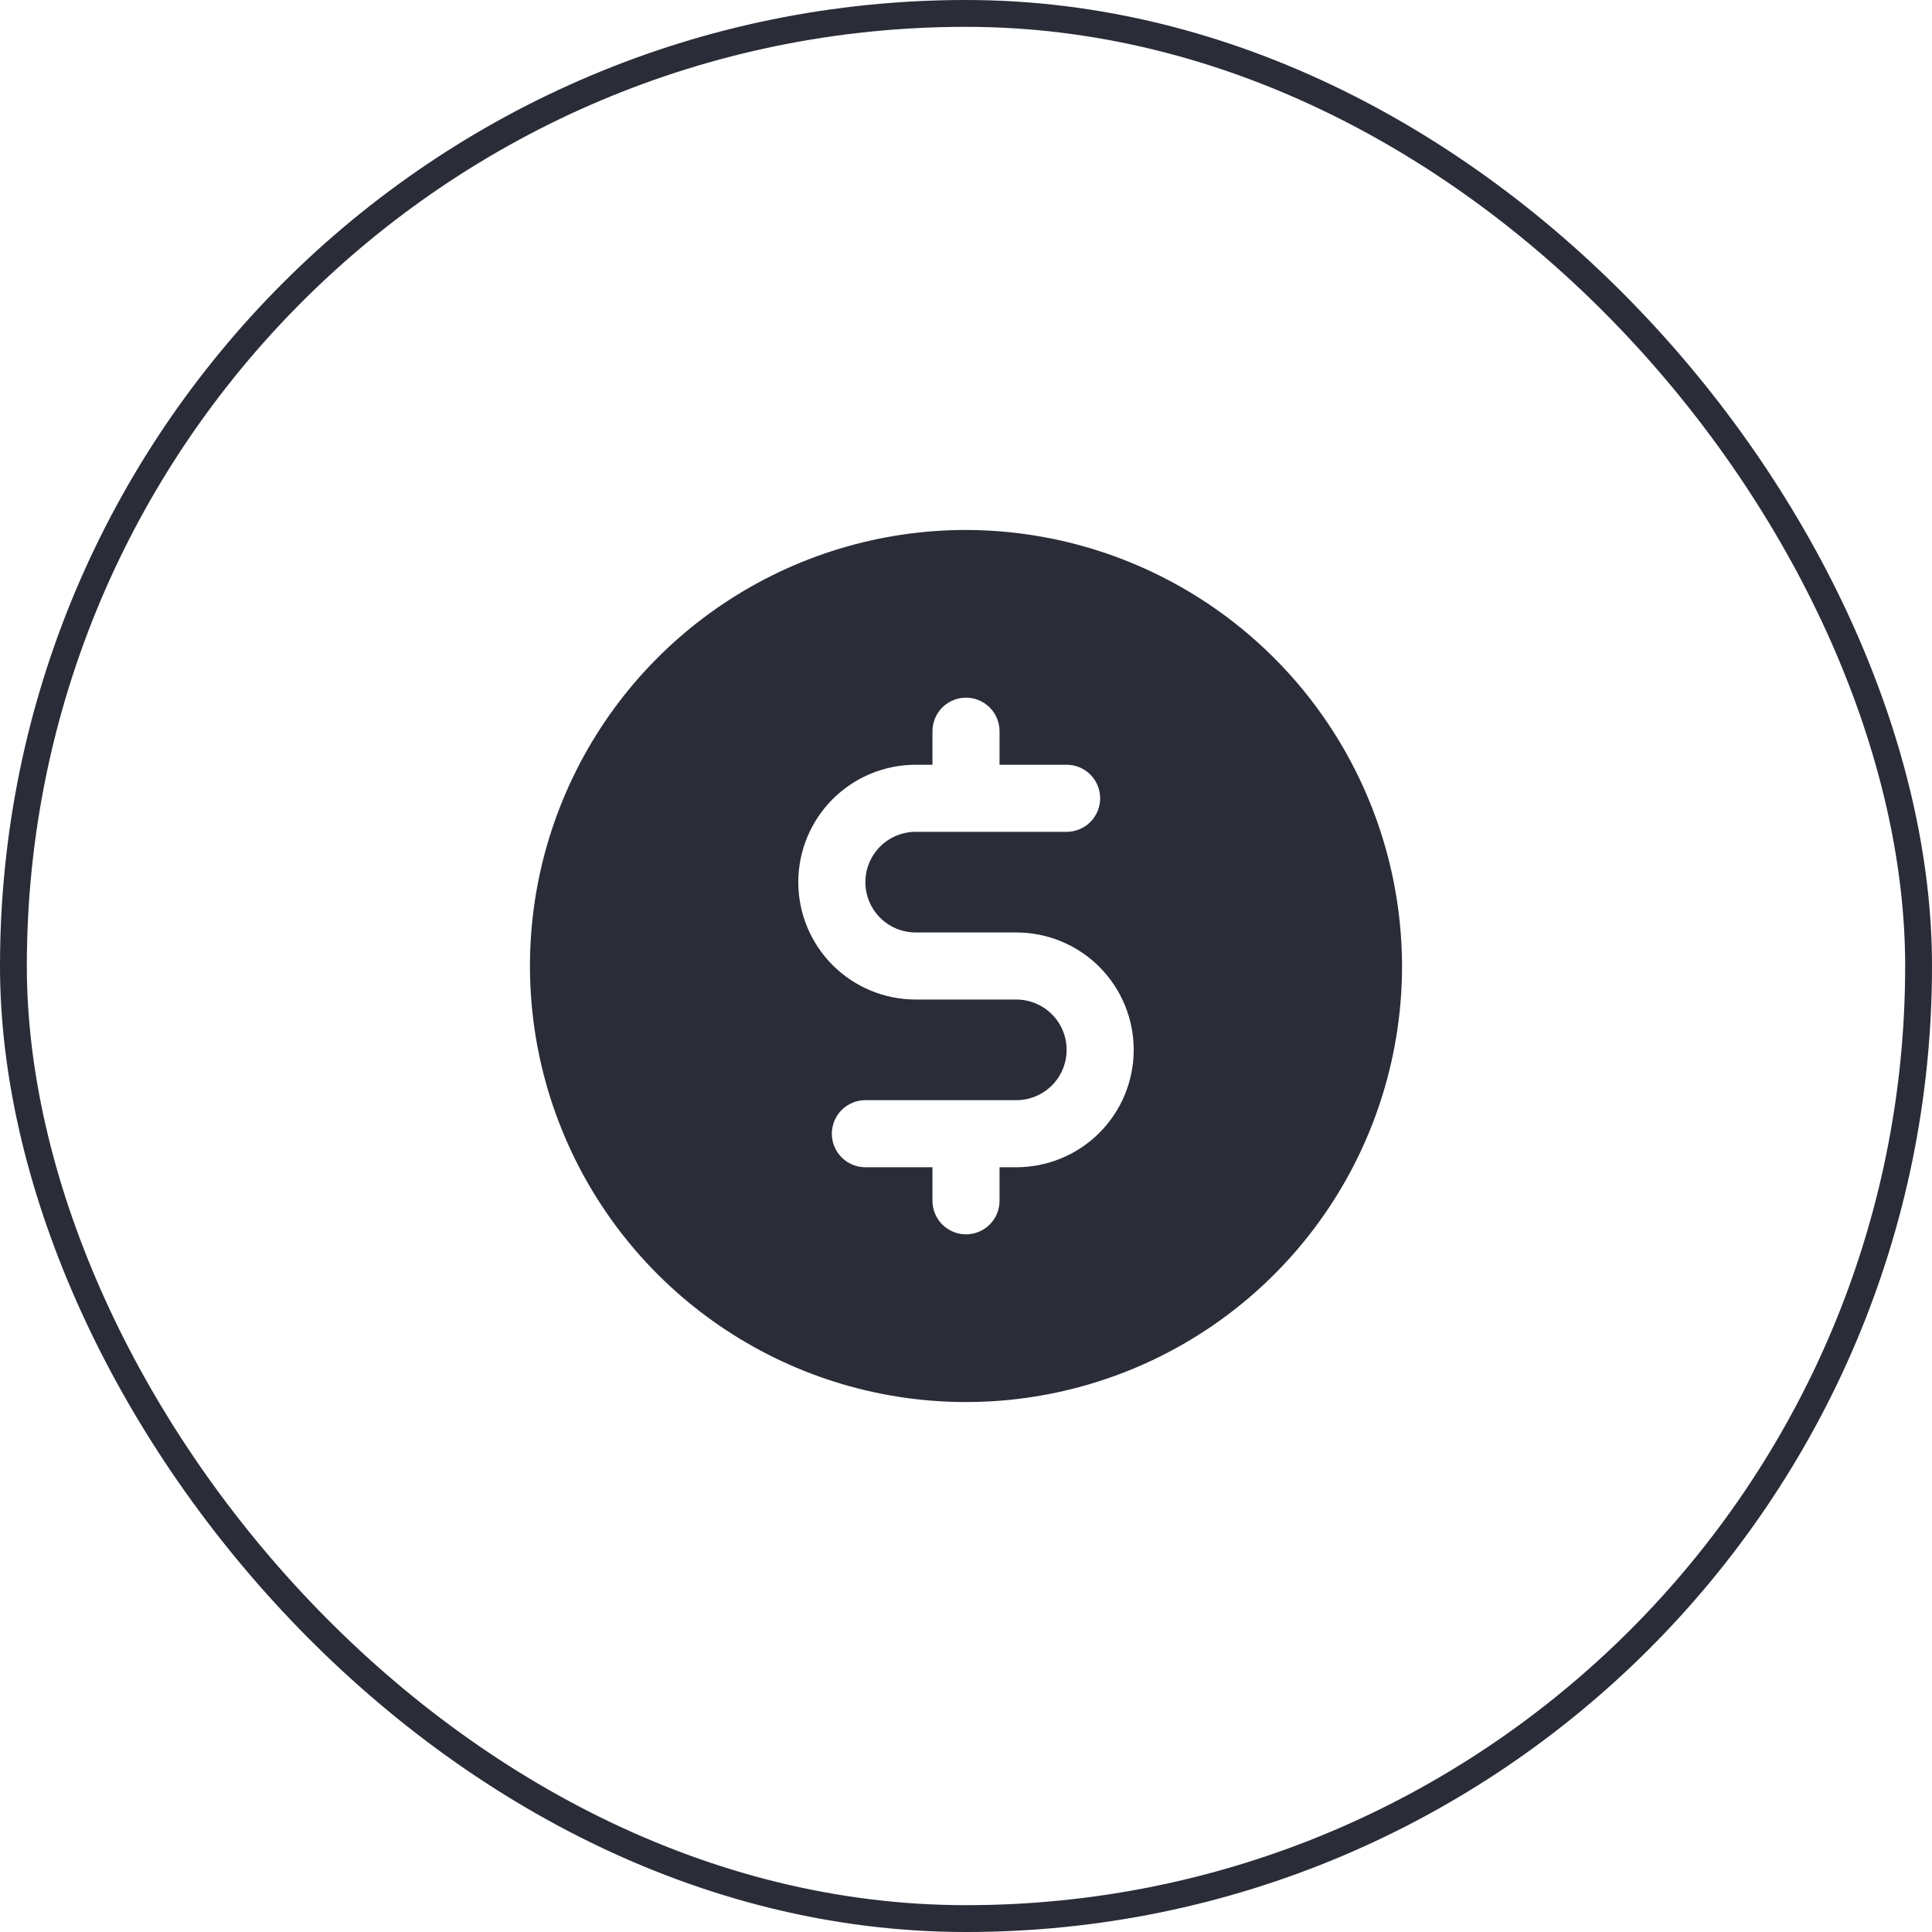
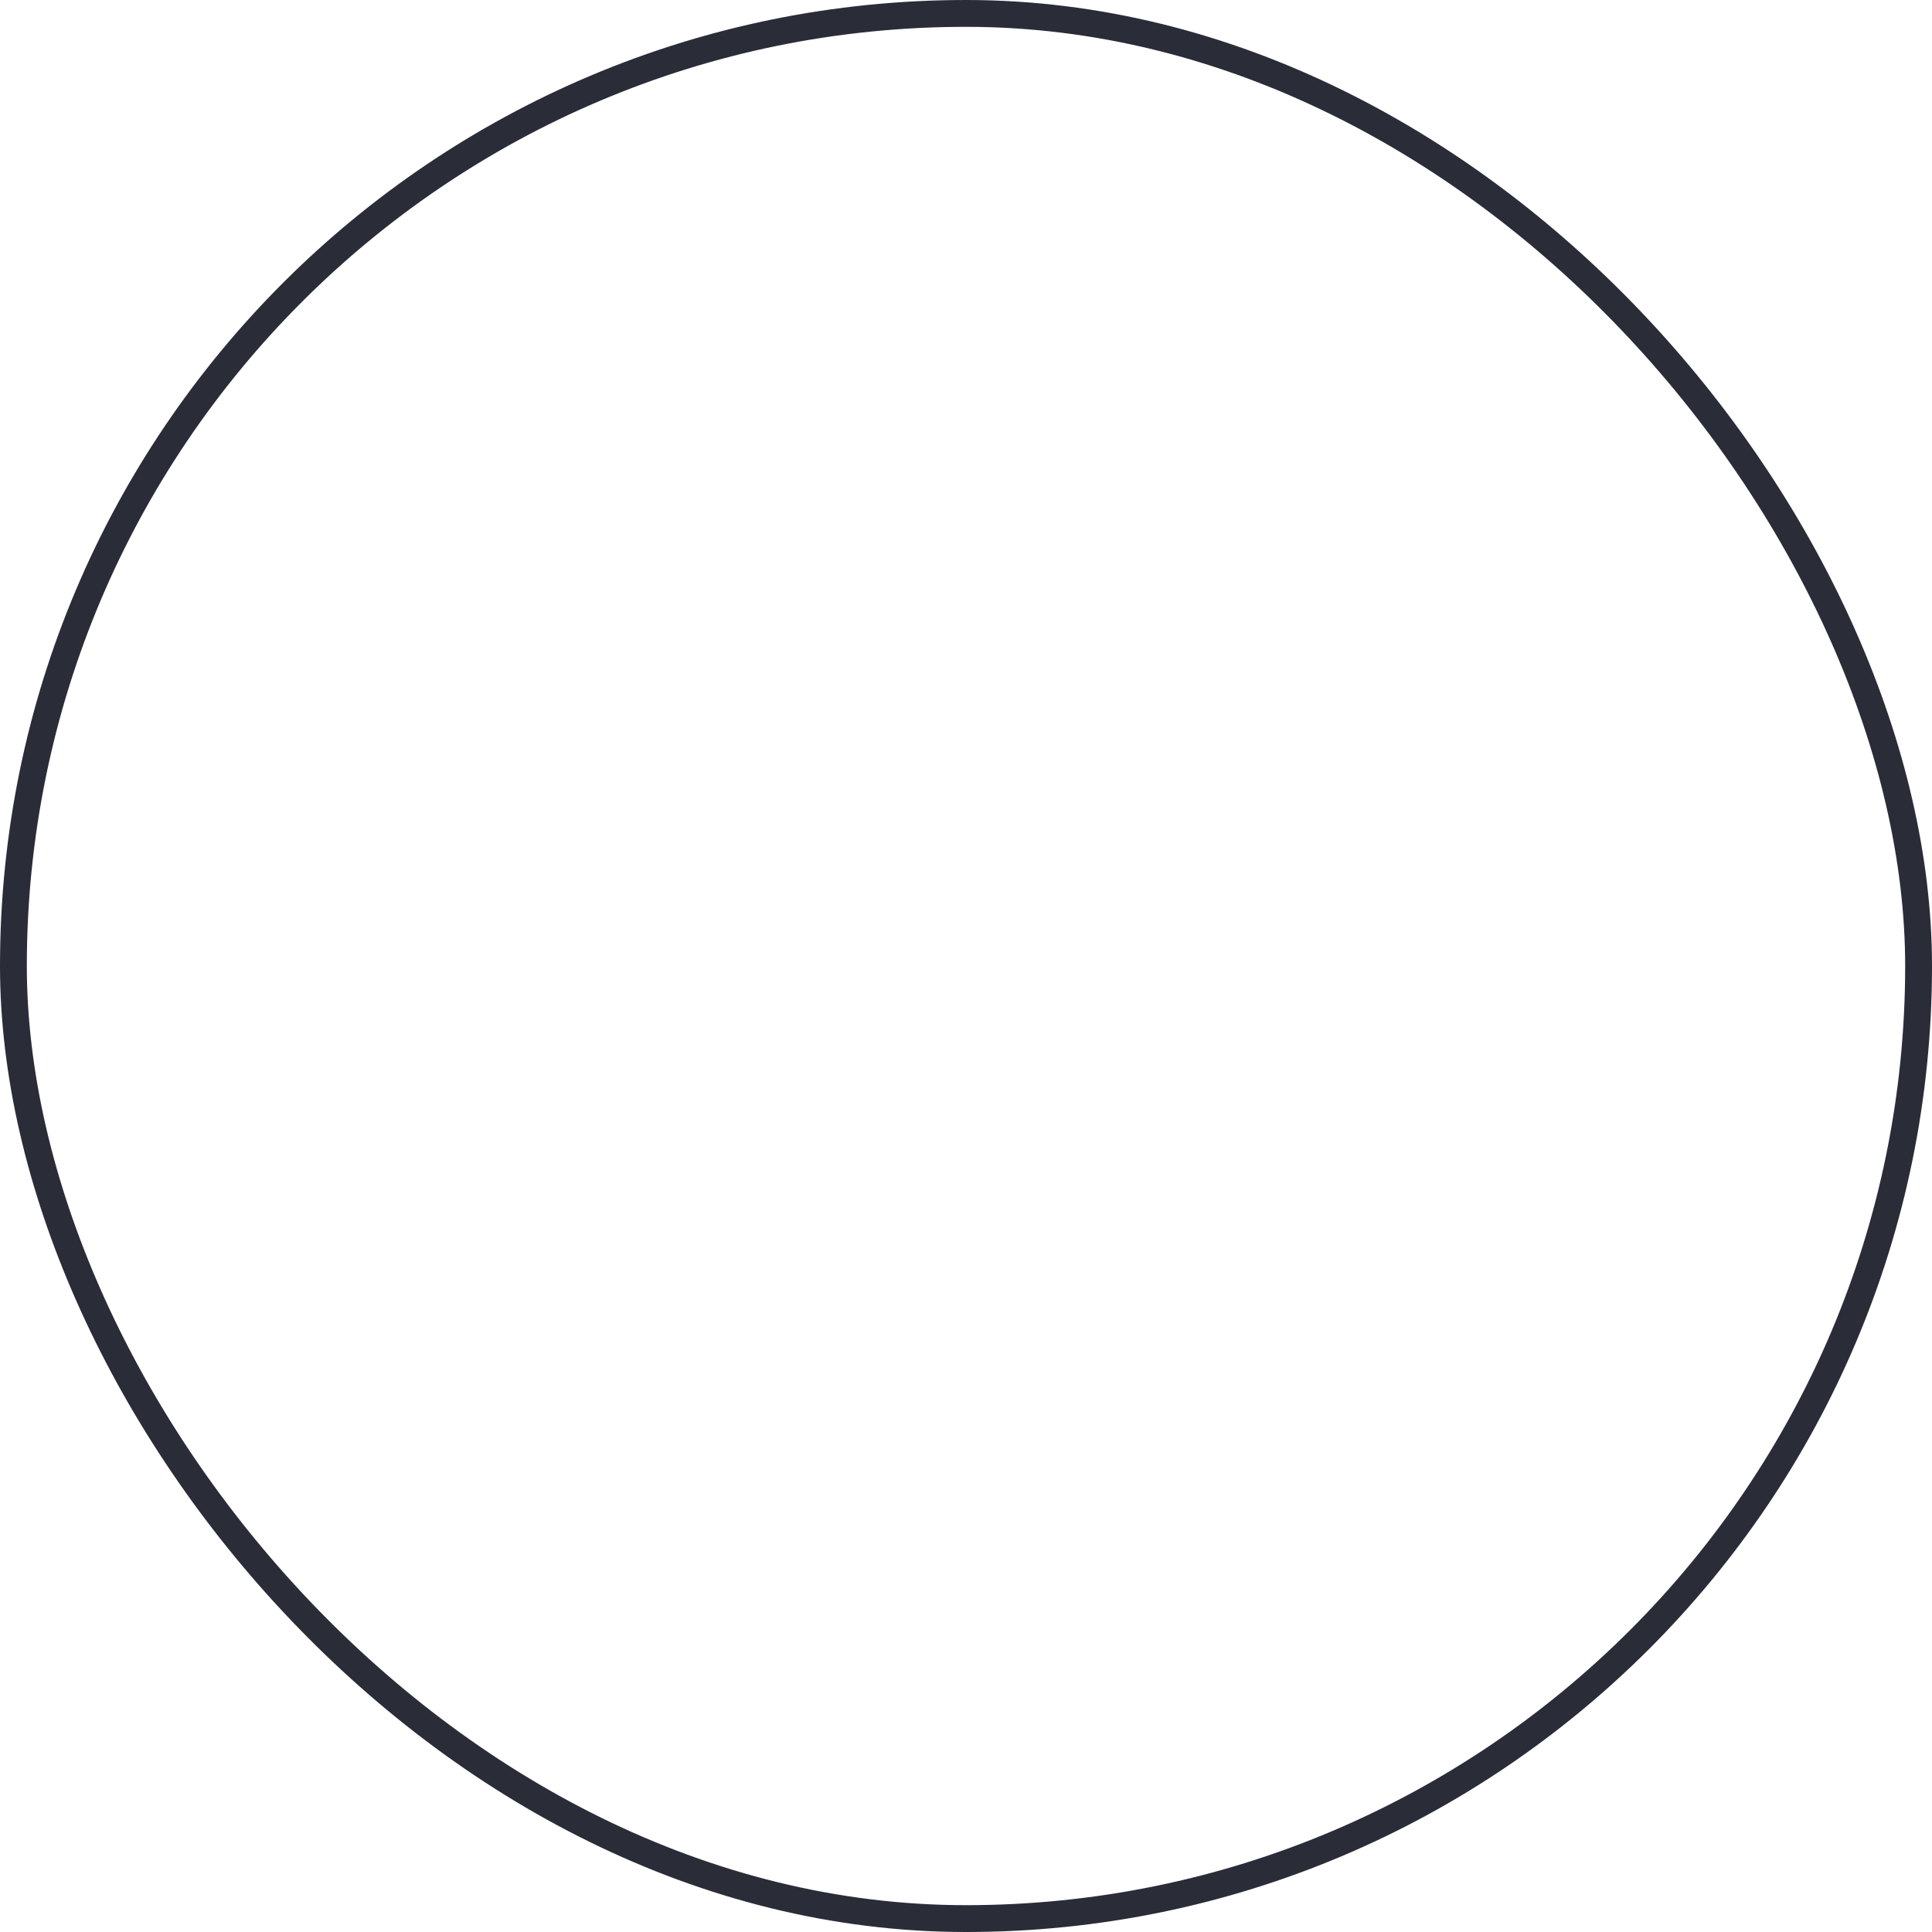
<svg xmlns="http://www.w3.org/2000/svg" width="72" height="72" viewBox="0 0 72 72" fill="none">
  <rect x="0.5" y="0.5" width="71" height="71" rx="35.5" stroke="#2A2C38" />
  <g clip-path="url(#clip0_961_141)">
    <path d="M36 19.75C32.786 19.75 29.644 20.703 26.972 22.489C24.3 24.274 22.217 26.812 20.987 29.781C19.757 32.751 19.435 36.018 20.062 39.17C20.689 42.322 22.237 45.218 24.509 47.49C26.782 49.763 29.678 51.311 32.83 51.938C35.982 52.565 39.249 52.243 42.219 51.013C45.188 49.783 47.726 47.7 49.511 45.028C51.297 42.356 52.25 39.214 52.25 36C52.242 31.693 50.527 27.564 47.481 24.519C44.436 21.473 40.307 19.758 36 19.75ZM37.875 43.5H37.25V44.75C37.25 45.081 37.118 45.4 36.884 45.634C36.65 45.868 36.331 46 36 46C35.669 46 35.35 45.868 35.116 45.634C34.882 45.4 34.75 45.081 34.75 44.75V43.5H32.25C31.919 43.5 31.601 43.368 31.366 43.134C31.132 42.9 31 42.581 31 42.25C31 41.919 31.132 41.6 31.366 41.366C31.601 41.132 31.919 41 32.25 41H37.875C38.372 41 38.849 40.803 39.201 40.451C39.553 40.099 39.75 39.622 39.75 39.125C39.75 38.628 39.553 38.151 39.201 37.799C38.849 37.447 38.372 37.25 37.875 37.25H34.125C32.965 37.25 31.852 36.789 31.031 35.969C30.211 35.148 29.75 34.035 29.75 32.875C29.75 31.715 30.211 30.602 31.031 29.781C31.852 28.961 32.965 28.5 34.125 28.5H34.75V27.25C34.75 26.919 34.882 26.601 35.116 26.366C35.35 26.132 35.669 26 36 26C36.331 26 36.65 26.132 36.884 26.366C37.118 26.601 37.25 26.919 37.25 27.25V28.5H39.75C40.081 28.5 40.4 28.632 40.634 28.866C40.868 29.101 41 29.419 41 29.75C41 30.081 40.868 30.399 40.634 30.634C40.4 30.868 40.081 31 39.75 31H34.125C33.628 31 33.151 31.198 32.799 31.549C32.448 31.901 32.25 32.378 32.25 32.875C32.25 33.372 32.448 33.849 32.799 34.201C33.151 34.553 33.628 34.75 34.125 34.75H37.875C39.035 34.75 40.148 35.211 40.969 36.031C41.789 36.852 42.25 37.965 42.25 39.125C42.25 40.285 41.789 41.398 40.969 42.219C40.148 43.039 39.035 43.5 37.875 43.5Z" fill="#2A2C38" />
  </g>
  <defs>
    <clipPath id="clip0_961_141">
-       <rect width="40" height="40" fill="white" transform="translate(16 16)" />
-     </clipPath>
+       </clipPath>
  </defs>
</svg>